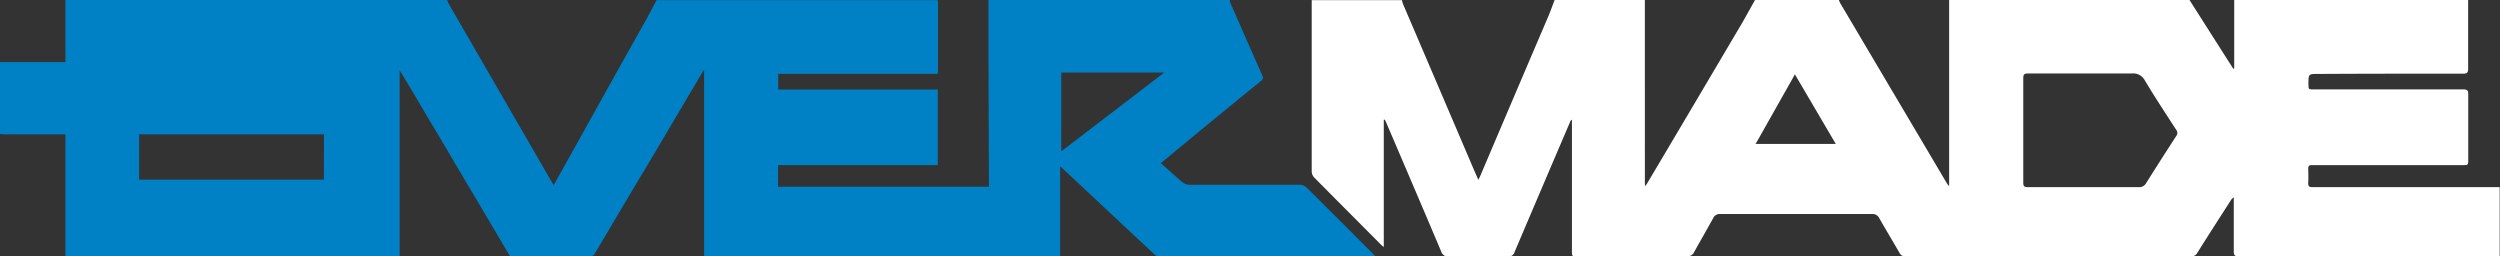
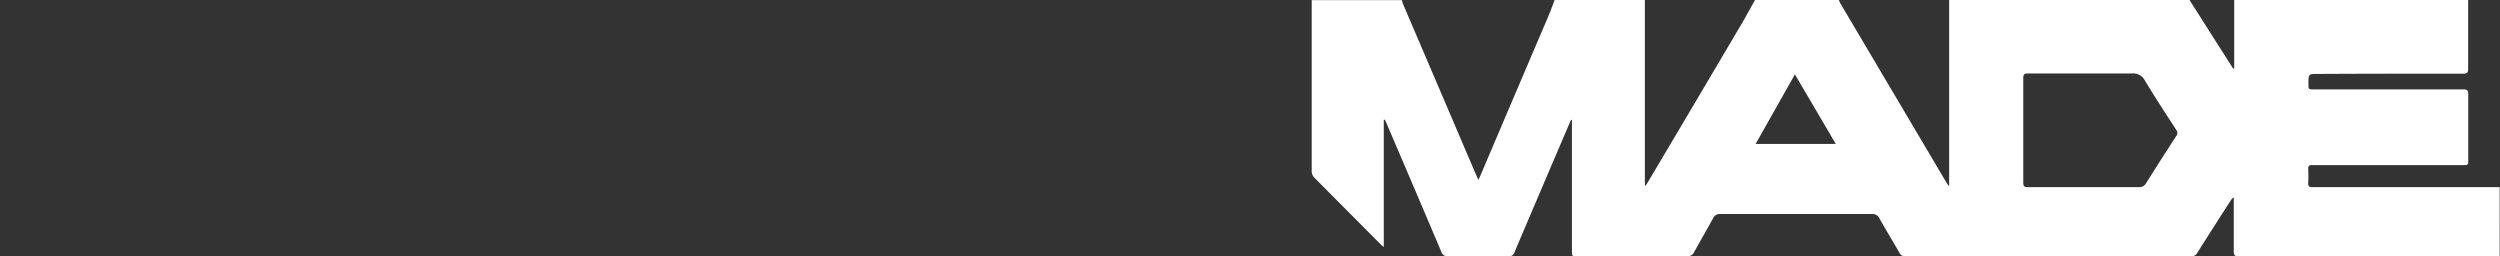
<svg xmlns="http://www.w3.org/2000/svg" viewBox="0 0 521 53.44">
  <rect x="0" y="0" width="521" height="53.44" fill="#333333" stroke="none" />
  <defs>
    <style>.cls-1{fill:#0081c5;}.cls-2{fill:#fff;}</style>
  </defs>
  <title>Risorsa 1</title>
  <g id="Livello_2" data-name="Livello 2">
    <g id="Livello_1-2" data-name="Livello 1">
-       <path class="cls-1" d="M206,0h50.26a3,3,0,0,0,.12.54q3.35,7.65,6.72,15.28a.73.73,0,0,1-.25,1c-4.06,3.29-8.11,6.61-12.15,9.92L241.92,34c1.53,1.35,3,2.7,4.53,4a2.41,2.41,0,0,0,1.39.51c7.71,0,15.41,0,23.12,0a2,2,0,0,1,1.28.52c4.63,4.58,9.22,9.19,13.82,13.79.16.16.31.34.48.54a.87.87,0,0,1-.23.08H241.48a1.3,1.3,0,0,1-.79-.33Q232,45,223.29,36.83l-2.35-2.18V53.37h-74.2V33.6q0-9.42,0-18.82l0-.21-.12.17c-.06.09-.14.17-.2.26l-10.1,17.06L130.38,42c-2.17,3.67-4.33,7.34-6.52,11a1,1,0,0,1-.71.41c-5.63,0-11.25,0-16.86,0l-2.07-3.51L92.11,29.45Q89,24.23,85.92,19c-.84-1.42-1.71-2.82-2.57-4.23l-.06-.13,0,.14c0,.33,0,.66,0,1V53.36H13.64V28H.9c-.3,0-.6-.06-.9-.08V12.94H13.64V0H93.18a7.48,7.48,0,0,0,.35.82l19.08,33c.91,1.56,1.82,3.13,2.77,4.78.19-.34.33-.57.46-.81l7.77-13.94q5.48-9.84,11-19.67c.76-1.37,1.48-2.77,2.22-4.15h58.57a2.67,2.67,0,0,1,.08.48q0,7.14,0,14.27a3.33,3.33,0,0,1-.1.61h-33.2v3.27h33.25V34.42H162.15v4.49h43.94v-1L206,12.11ZM67.52,28H29v9.44h38.5Zm153.65,3.54,21.46-16.42H221.17Z" />
      <path class="cls-2" d="M365.75,0h17.47a5.87,5.87,0,0,0,.29.67l22.26,37.6a5.55,5.55,0,0,0,.43.53V21.13q0-10.56,0-21.13h50.09q4.56,7.17,9.13,14.34l.19-.1V0h48.75c0,4.78,0,9.56,0,14.35,0,.78-.25,1-1,1-10.09,0-20.19,0-30.28.06-2,0-2,0-2,2.06,0,1.16,0,1.16,1.18,1.16q15.57,0,31.12,0c.81,0,1,.23,1,1,0,4.54,0,9.07,0,13.6,0,1.18,0,1.18-1.17,1.18H481.73c-.49,0-.7.19-.69.69,0,1,.06,1.94,0,2.9s.26,1,1,1c5.63,0,11.26,0,16.89,0l22,0V53.41q-27.21,0-54.41,0c-.8,0-1-.22-1-1,0-3.48,0-7,0-10.44v-.85a2.15,2.15,0,0,0-.69.74c-2.32,3.61-4.64,7.21-6.92,10.84a1.4,1.4,0,0,1-1.34.73q-29.7,0-59.4,0a1.31,1.31,0,0,1-1.32-.74c-1.38-2.4-2.81-4.77-4.18-7.17a1.57,1.57,0,0,0-1.56-.92q-15.81,0-31.61,0a1.49,1.49,0,0,0-1.49.89c-1.29,2.35-2.64,4.67-3.93,7a1.52,1.52,0,0,1-1.55.92c-7.6,0-15.2,0-22.79,0-1.15,0-1.15,0-1.15-1.11V24.94a.63.63,0,0,0-.34.36q-5.81,13.58-11.59,27.16a1.33,1.33,0,0,1-1.46,1c-4.08,0-8.15,0-12.23,0a1.51,1.51,0,0,1-1.64-1.09q-5.72-13.49-11.49-26.93c-.07-.17-.17-.33-.26-.5l-.2,0V51.48c-.31-.26-.48-.4-.64-.55-4.64-4.67-9.3-9.33-13.92-14a2,2,0,0,1-.46-1.24c0-4,0-8.07,0-12.11q0-11.78,0-23.55h18.8a6.09,6.09,0,0,0,.25.86Q299.71,17.92,307,35c.34.79.69,1.58,1.09,2.49.18-.37.29-.58.39-.81Q315.57,20,322.68,3.38c.47-1.11.87-2.25,1.3-3.38h18.81c0,.11,0,.22,0,.33V38.12a6.45,6.45,0,0,0,.07.68c.2-.29.32-.44.41-.59q10-16.84,19.94-33.68C364.07,3,364.9,1.51,365.75,0Zm68.39,39c3.85,0,7.7,0,11.56,0a1.62,1.62,0,0,0,1.58-.88q3.09-4.92,6.26-9.79a1,1,0,0,0,0-1.25c-2.21-3.41-4.45-6.81-6.54-10.29a2.75,2.75,0,0,0-2.73-1.48q-10.8,0-21.62,0c-.73,0-1,.16-1,.95q0,10.91,0,21.81c0,.73.21.94.94.93C426.43,39,430.29,39,434.14,39Zm-51.56-9-8.52-14.5L365.87,30Z" />
    </g>
  </g>
</svg>